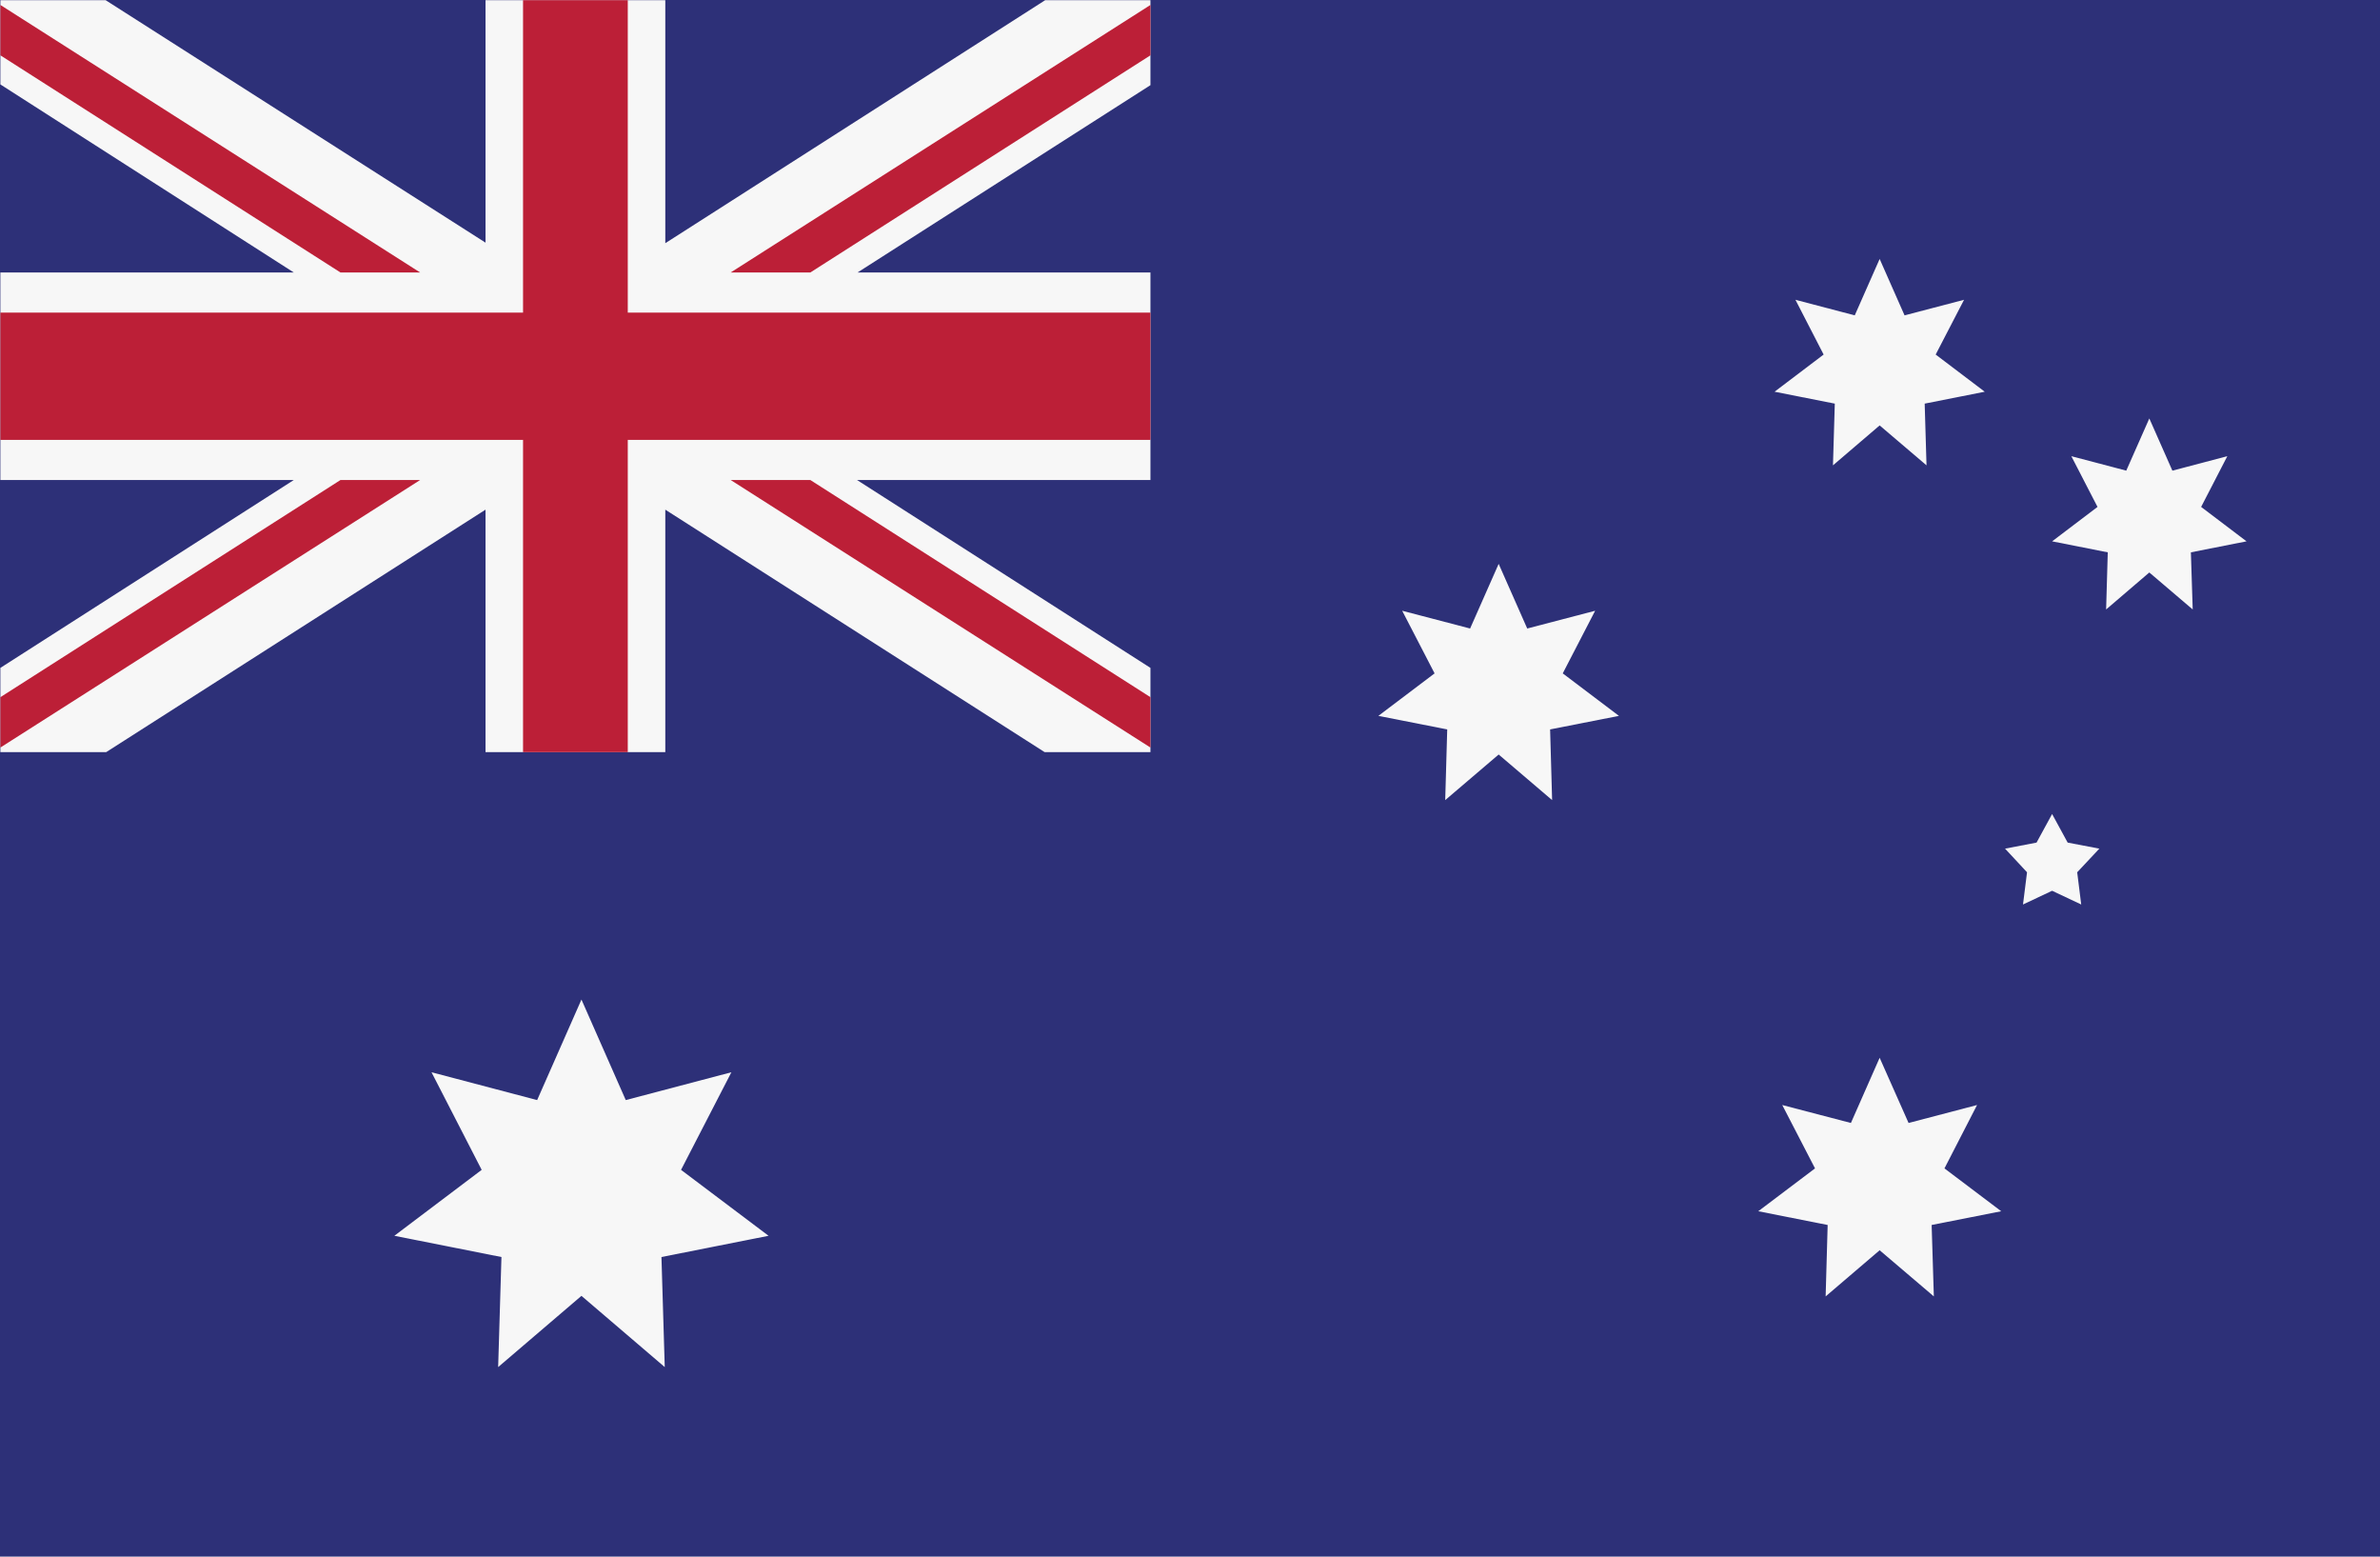
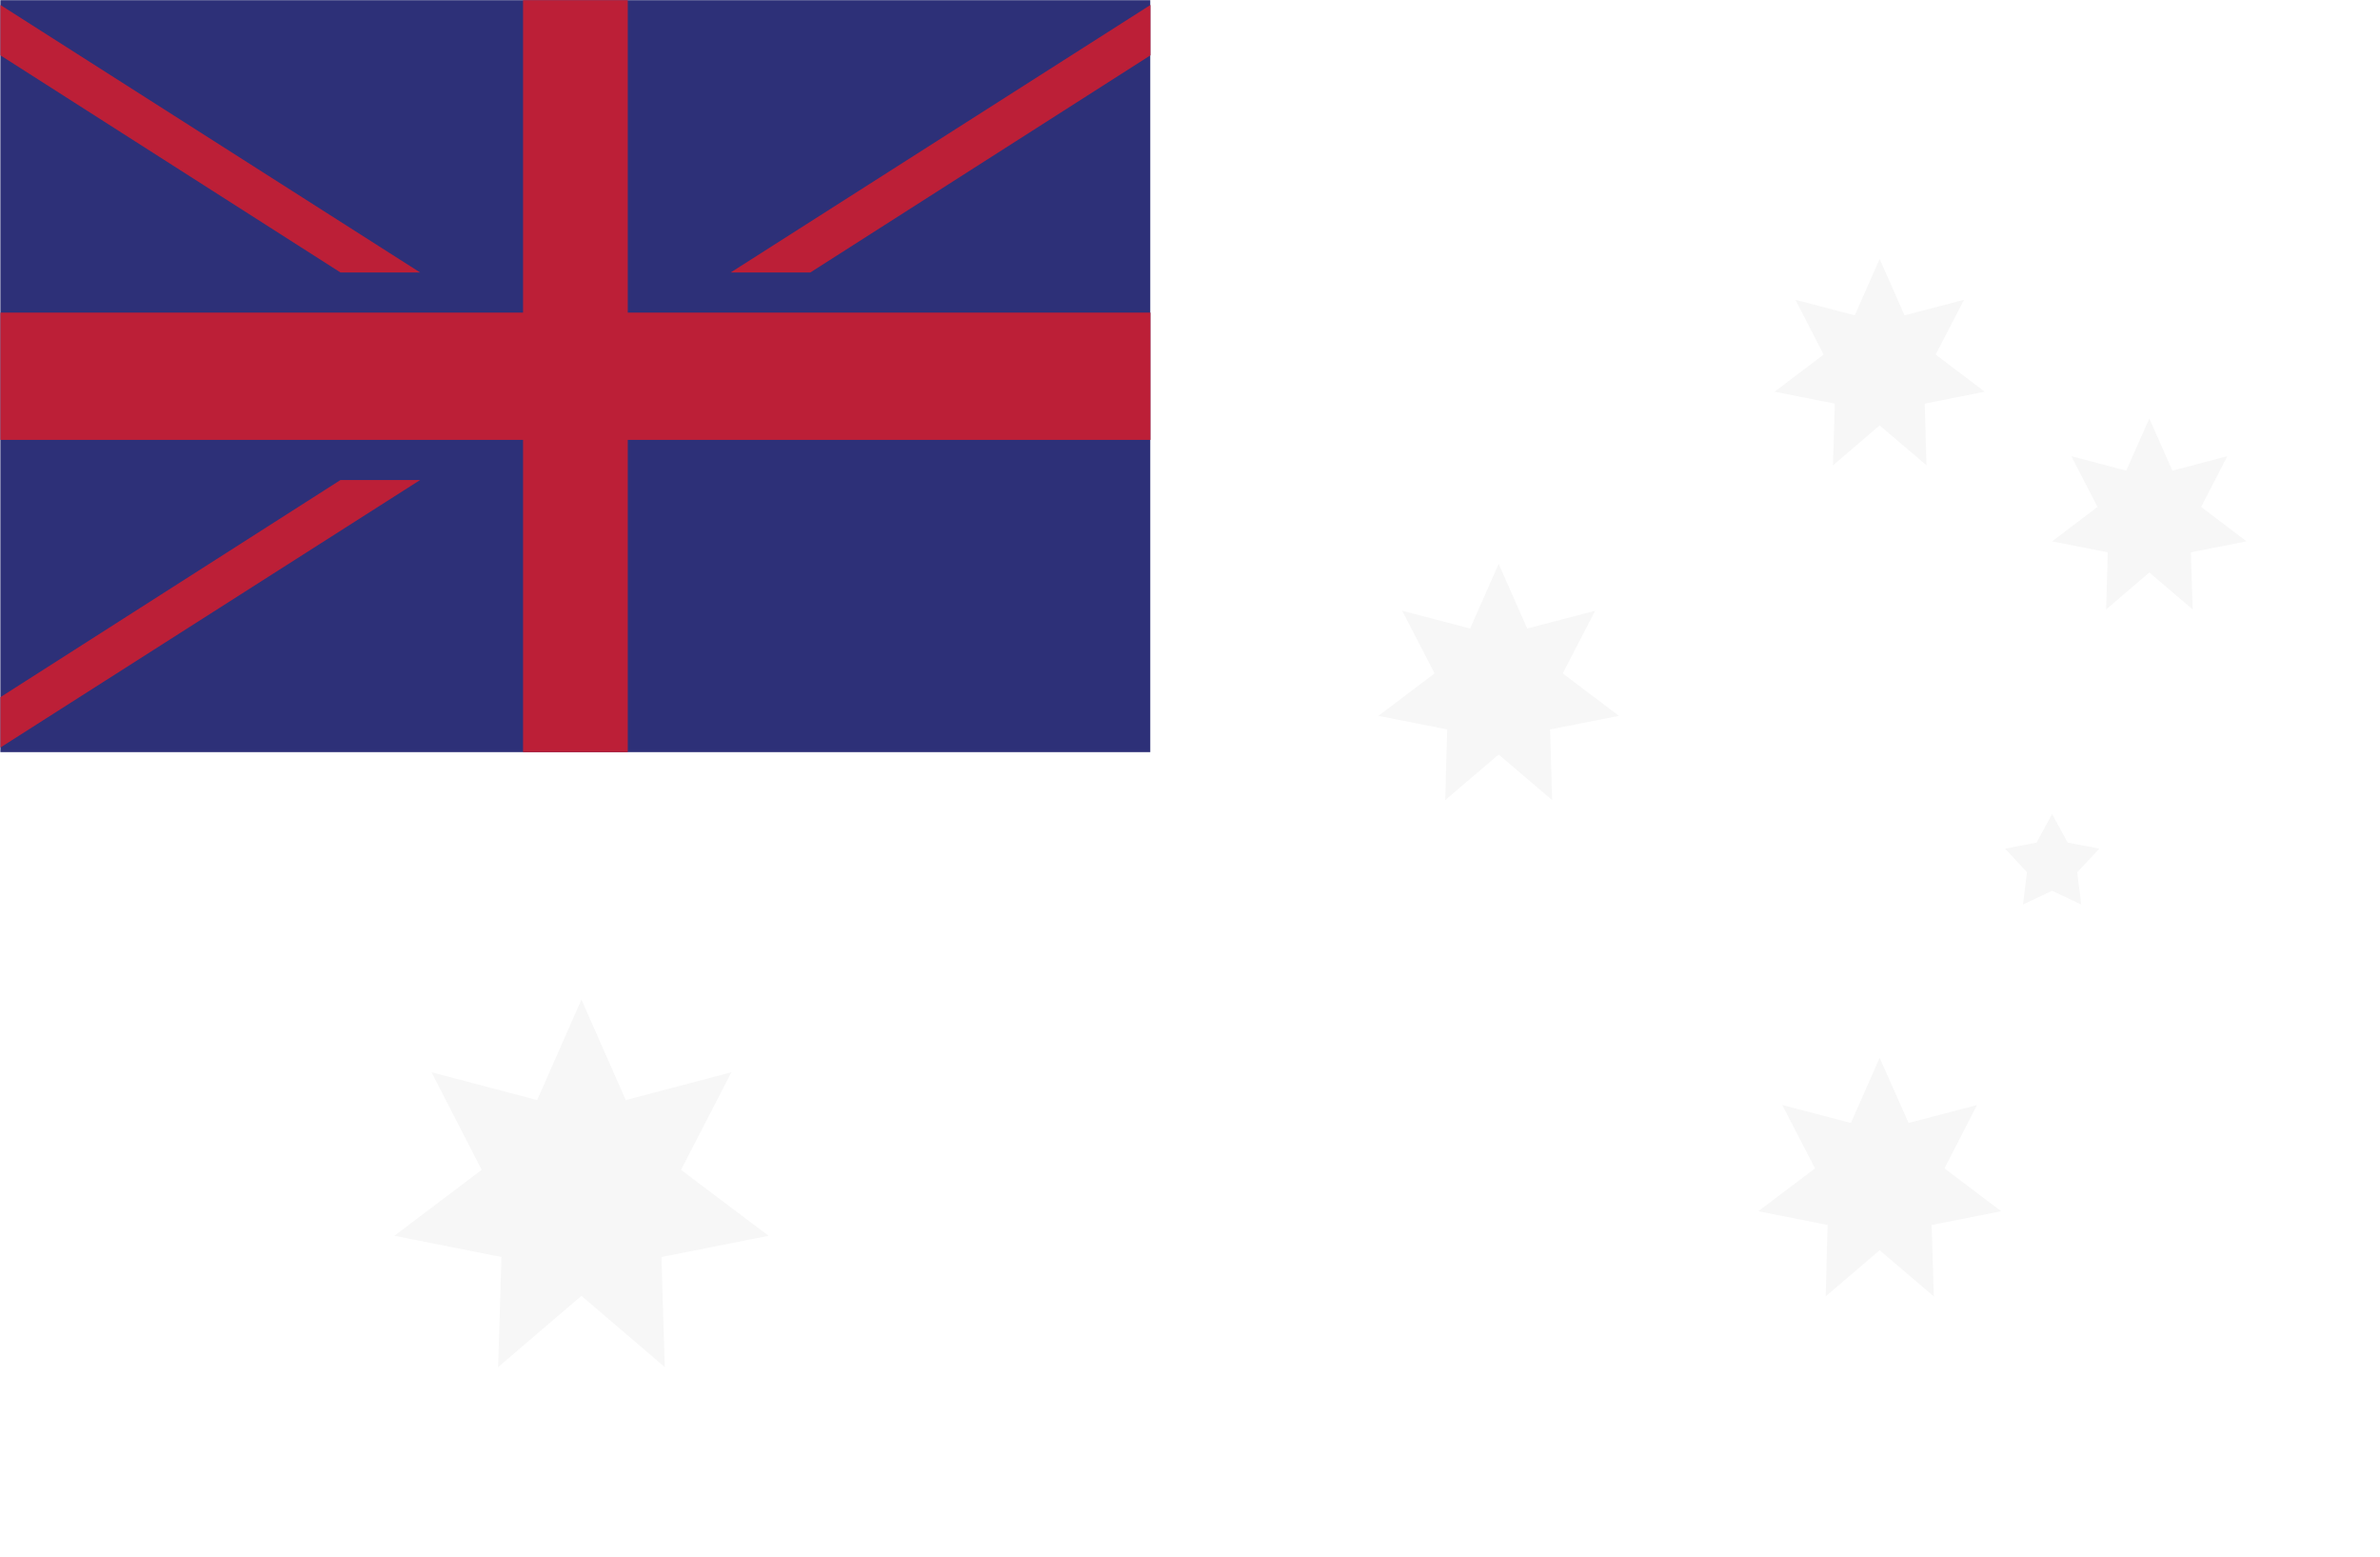
<svg xmlns="http://www.w3.org/2000/svg" viewBox="0 0 130 85">
  <defs>
    <style>.cls-1{fill:#2d3078;}.cls-2{fill:#f7f7f7;}.cls-3{fill:#bc1f37;}</style>
  </defs>
  <title>Pitsco-Education-Global-Flag-Australia</title>
  <g id="Copy">
-     <rect class="cls-1" width="130" height="85" />
    <rect class="cls-1" x="0.02" y="0.01" width="62.81" height="41.06" />
-     <polygon class="cls-2" points="62.84 0.01 62.84 4.65 46.84 14.88 62.84 14.88 62.84 26.21 46.81 26.21 62.84 36.47 62.84 41.07 57.06 41.07 36.34 27.83 36.34 41.07 26.52 41.07 26.52 27.83 5.8 41.07 0.02 41.07 0.02 36.47 16.05 26.21 0.02 26.21 0.02 14.88 16.05 14.88 0.02 4.61 0.02 0.01 5.77 0.01 26.52 13.25 26.52 0.01 36.34 0.01 36.34 13.28 57.09 0.01 62.84 0.01" />
-     <polygon class="cls-3" points="44.26 26.21 62.84 38.07 62.84 40.82 39.91 26.21 44.26 26.21" />
    <polygon class="cls-3" points="22.95 14.88 18.6 14.88 0.02 3.02 0.02 0.27 22.95 14.88" />
    <polygon class="cls-3" points="22.95 26.21 0.02 40.82 0.02 38.07 18.6 26.21 22.95 26.21" />
    <polygon class="cls-3" points="39.91 14.88 62.84 0.27 62.84 3.02 44.26 14.88 39.91 14.88" />
    <polygon class="cls-3" points="62.84 17.07 62.84 24.02 34.29 24.02 34.29 41.07 28.57 41.07 28.57 24.02 0.02 24.02 0.02 17.07 28.57 17.07 28.57 0.01 34.29 0.01 34.29 17.07 62.84 17.07" />
    <polygon class="cls-2" points="31.76 54.58 34.18 60.07 39.95 58.55 37.2 63.88 41.98 67.48 36.13 68.64 36.31 74.65 31.76 70.76 27.21 74.65 27.39 68.64 21.54 67.48 26.31 63.88 23.57 58.55 29.34 60.07 31.76 54.58" />
    <polygon class="cls-2" points="102.67 57.76 104.25 61.32 107.99 60.34 106.21 63.8 109.31 66.14 105.51 66.89 105.63 70.79 102.67 68.27 99.72 70.79 99.83 66.89 96.04 66.14 99.14 63.8 97.35 60.34 101.1 61.32 102.67 57.76" />
    <polygon class="cls-2" points="117.4 22.85 118.66 25.7 121.66 24.91 120.23 27.68 122.71 29.56 119.67 30.16 119.77 33.28 117.4 31.26 115.04 33.28 115.13 30.16 112.09 29.56 114.57 27.68 113.14 24.91 116.14 25.7 117.4 22.85" />
    <polygon class="cls-2" points="102.67 14.14 104.03 17.22 107.28 16.37 105.73 19.36 108.41 21.39 105.13 22.04 105.23 25.41 102.67 23.23 100.12 25.41 100.22 22.04 96.93 21.39 99.61 19.36 98.07 16.37 101.31 17.22 102.67 14.14" />
    <polygon class="cls-2" points="81.86 30.79 83.42 34.32 87.13 33.35 85.36 36.77 88.43 39.09 84.67 39.83 84.78 43.69 81.86 41.2 78.94 43.69 79.05 39.83 75.29 39.09 78.36 36.77 76.59 33.35 80.3 34.32 81.86 30.79" />
    <polygon class="cls-2" points="112.09 44.45 112.94 46.01 114.67 46.34 113.46 47.63 113.68 49.39 112.09 48.64 110.5 49.39 110.72 47.63 109.52 46.34 111.24 46.01 112.09 44.45" />
  </g>
</svg>